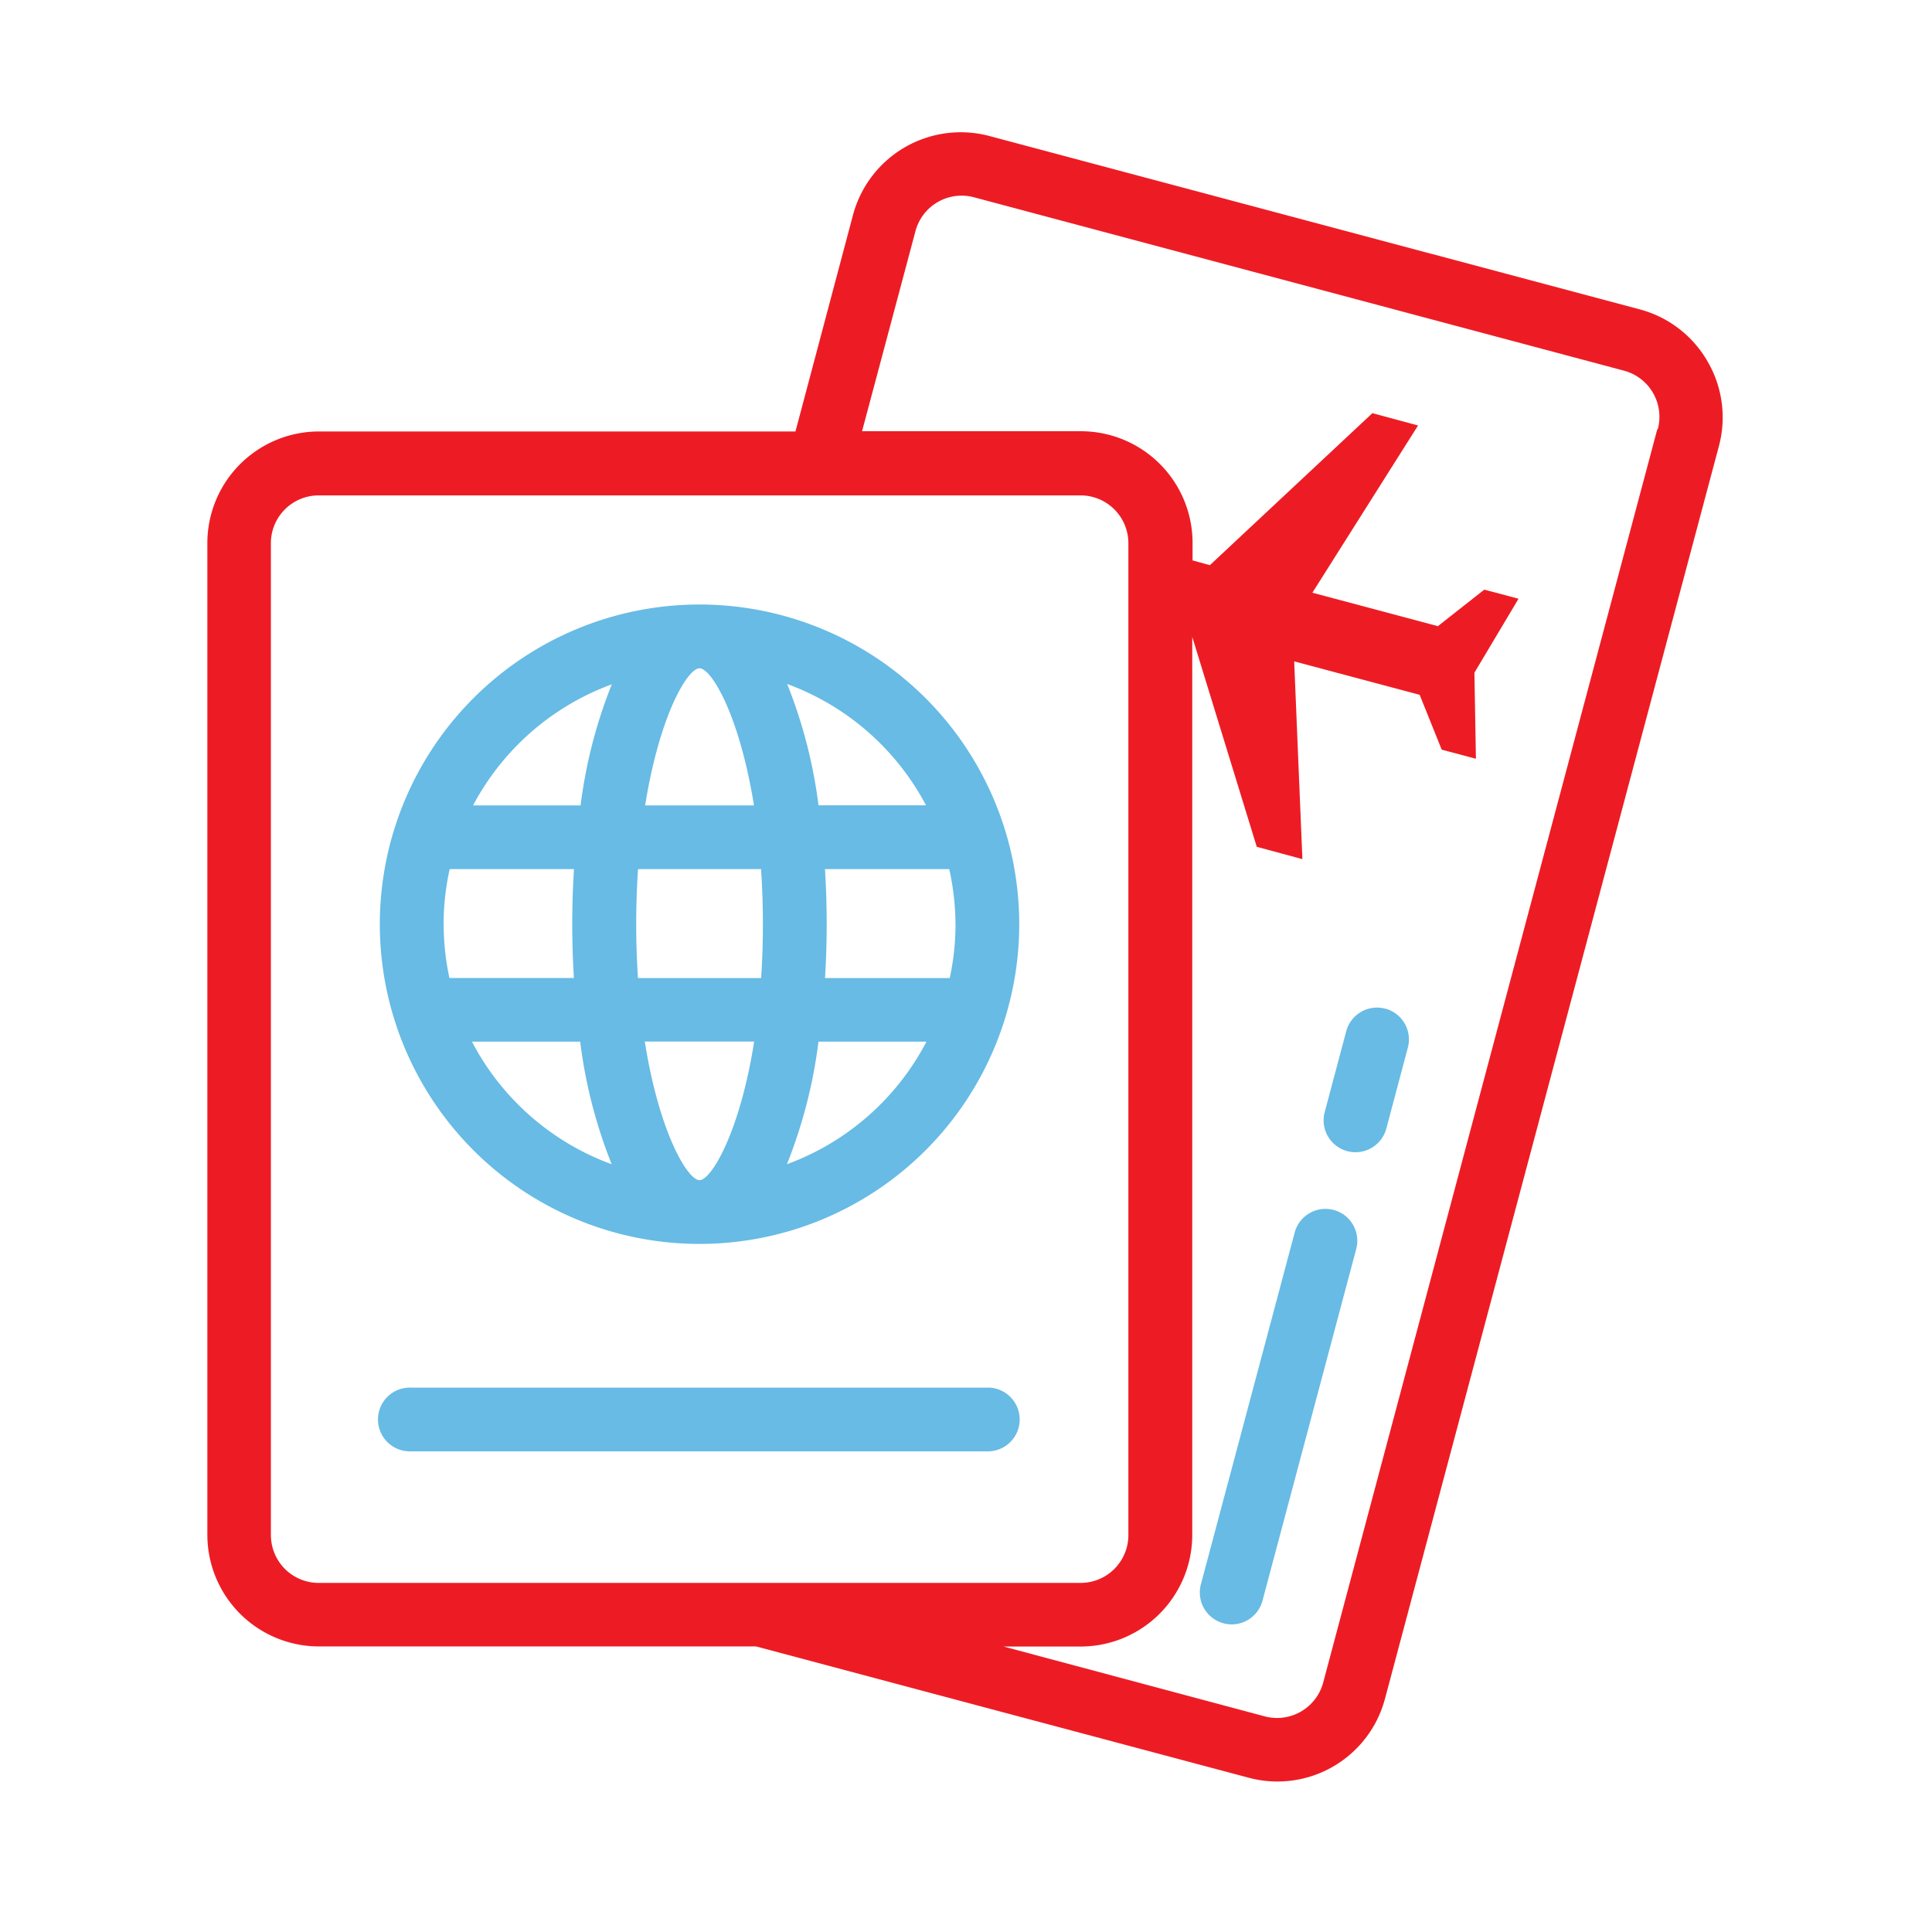
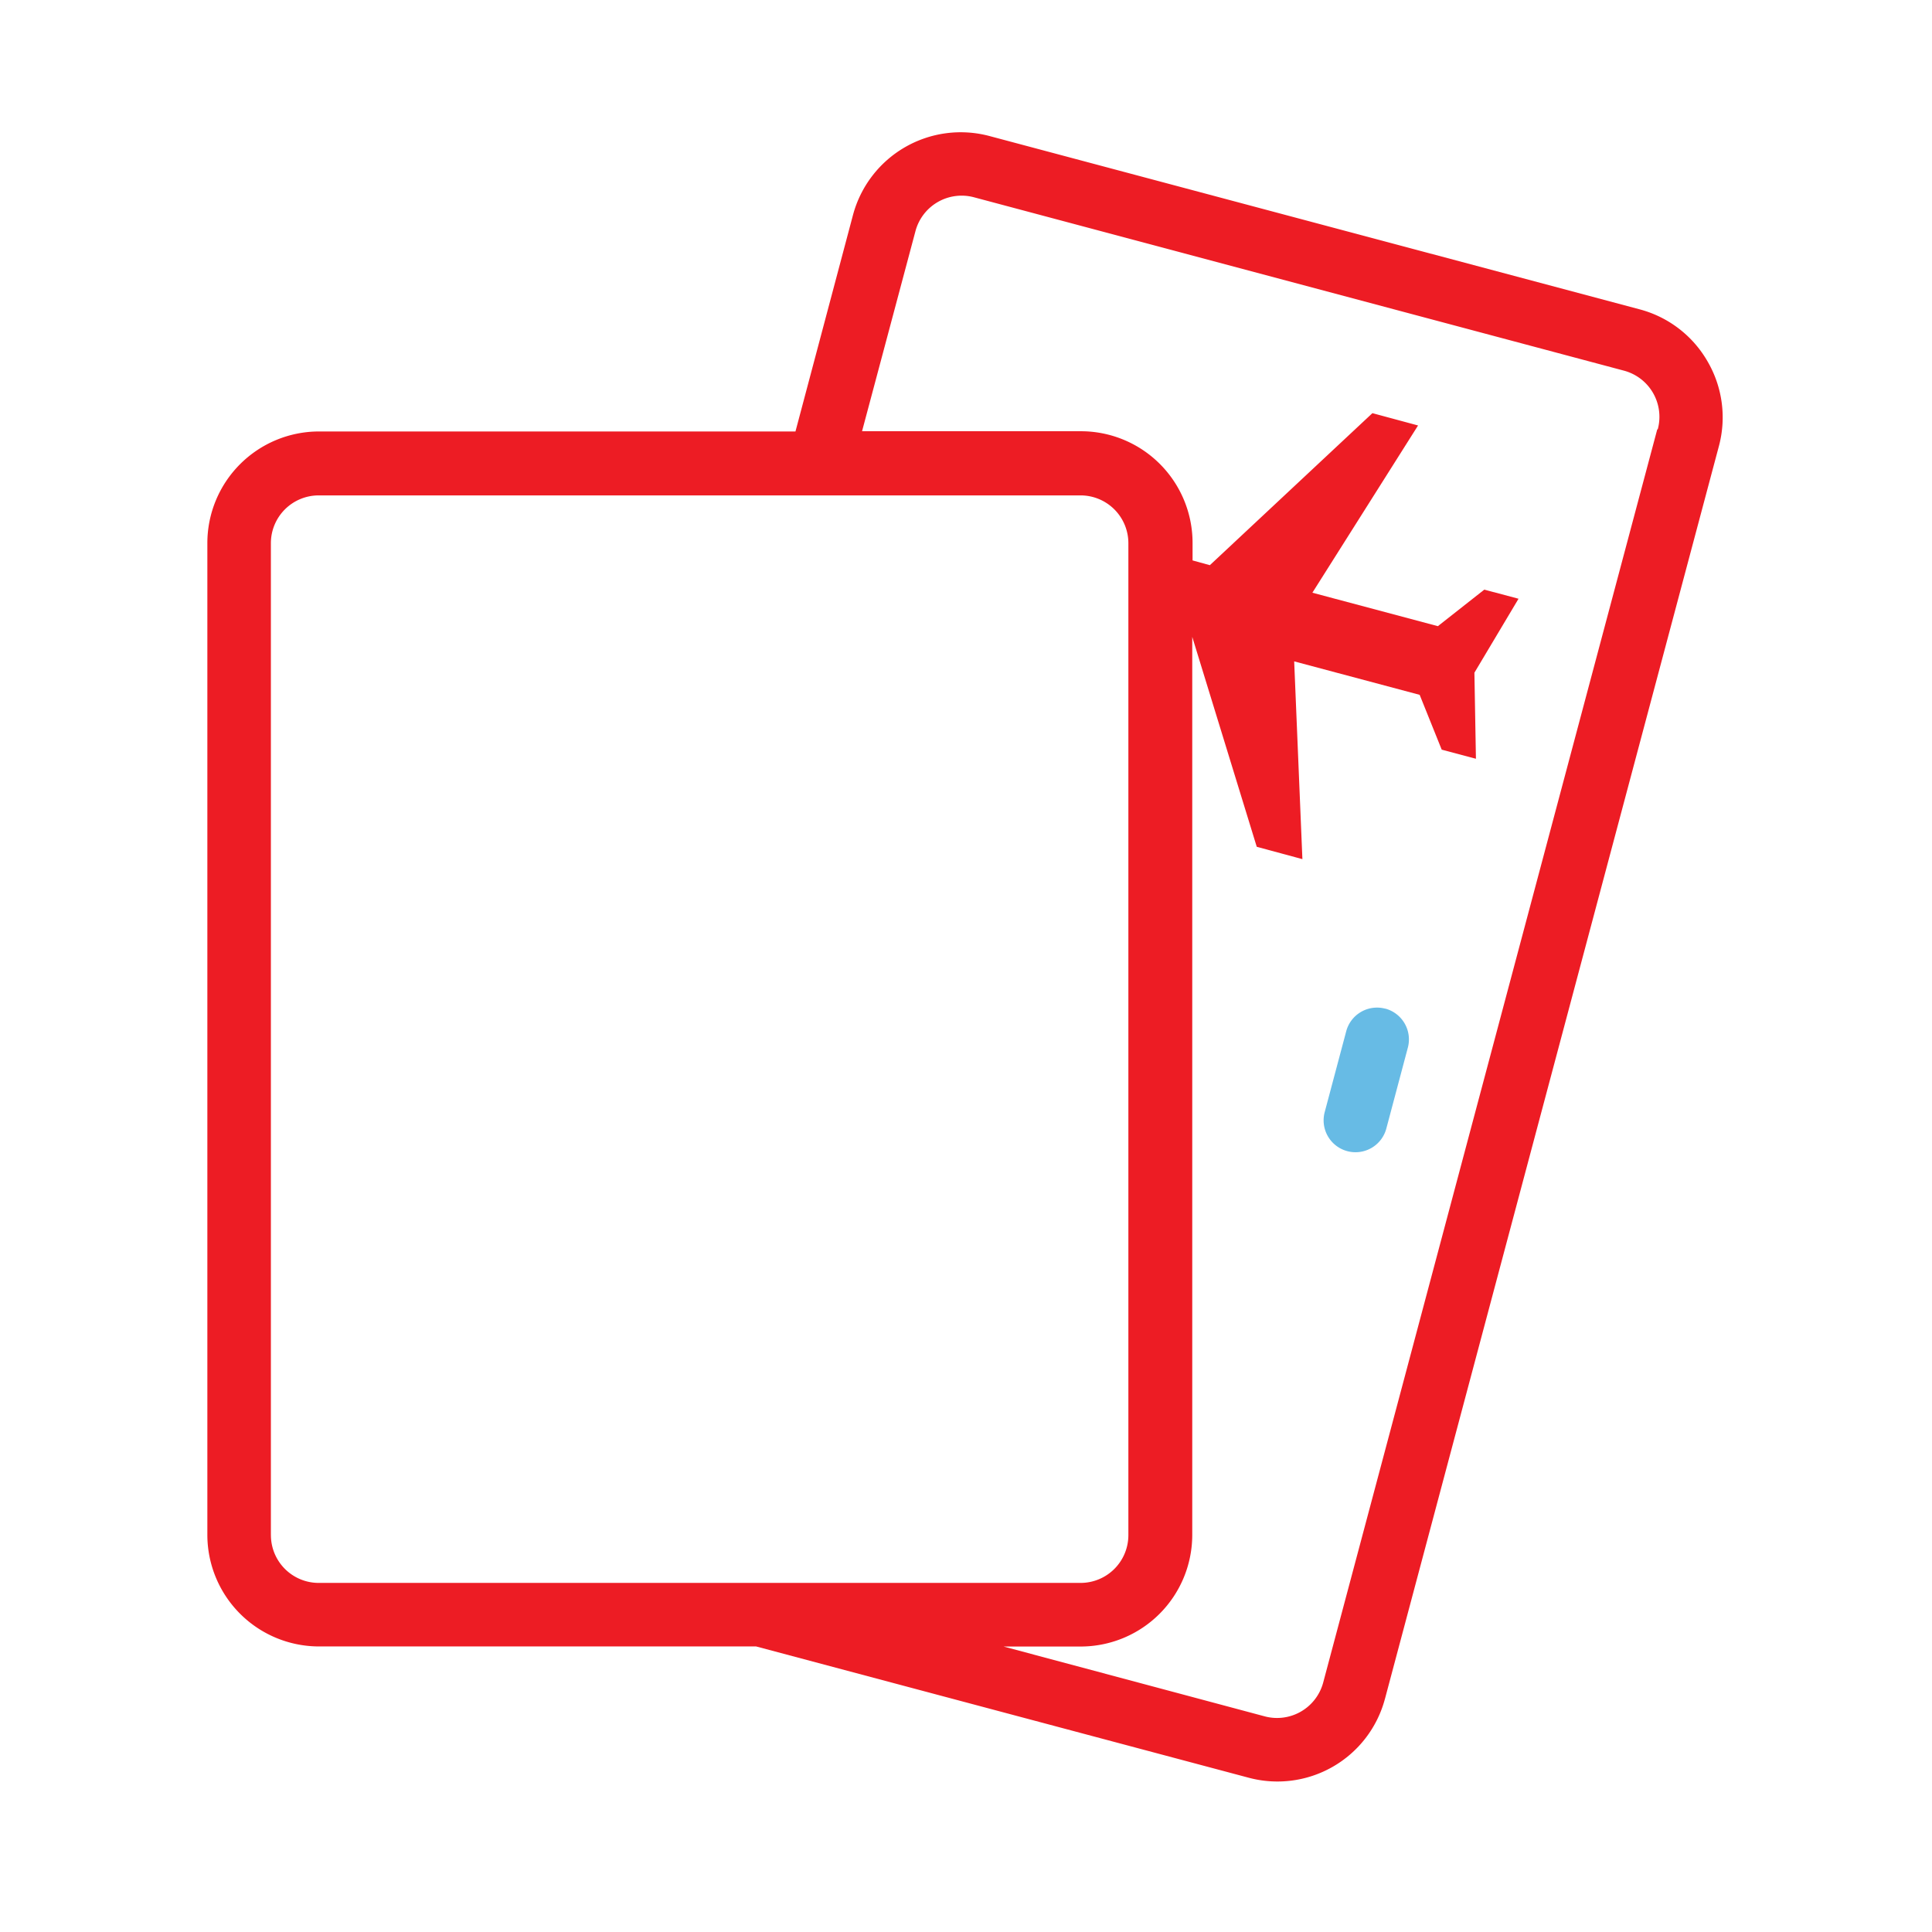
<svg xmlns="http://www.w3.org/2000/svg" width="67" height="67" viewBox="0 0 67 67">
  <g transform="translate(0 0.087)">
    <rect width="67" height="67" transform="translate(0 -0.087)" fill="none" />
    <g transform="translate(7.191 4.5)">
-       <path d="M922.042,772.8a1.106,1.106,0,0,0-1.352.782l-3.253,12.2a1.105,1.105,0,0,0,.784,1.352,1.2,1.2,0,0,0,.285.039,1.108,1.108,0,0,0,1.067-.821l3.251-12.2A1.106,1.106,0,0,0,922.042,772.8Z" transform="translate(-882.982 -735.427)" fill="#67bbe5" />
      <path d="M922.548,767.9a1.105,1.105,0,0,0-1.352.782h0l-.742,2.788a1.106,1.106,0,1,0,2.137.57l.742-2.789a1.107,1.107,0,0,0-.784-1.354Z" transform="translate(-881.701 -737.507)" fill="#67bbe5" />
      <path d="M945.267,754.5a3.85,3.85,0,0,0-2.351-1.8l-22.546-6.01a3.868,3.868,0,0,0-4.735,2.737v0l-1.995,7.508H897.112a3.873,3.873,0,0,0-3.867,3.867v34.4a3.873,3.873,0,0,0,3.867,3.867h15.162l17.076,4.551a3.858,3.858,0,0,0,4.729-2.721l.006-.019,11.583-43.452A3.853,3.853,0,0,0,945.267,754.5Zm-49.819,40.709v-34.4a1.658,1.658,0,0,1,1.657-1.657h26.423a1.658,1.658,0,0,1,1.657,1.657h0v34.4a1.658,1.658,0,0,1-1.657,1.657H897.106a1.658,1.658,0,0,1-1.657-1.657h0Zm48.077-38.343-11.583,43.452a1.657,1.657,0,0,1-2.028,1.176h0l-9.058-2.422h2.673A3.872,3.872,0,0,0,927.4,795.2V764.058l2.237,7.28,1.583.428-.285-6.858,4.352,1.161.764,1.9,1.187.316-.053-2.984,1.53-2.565-1.187-.316-1.61,1.267-4.352-1.16,3.665-5.8-1.583-.427-5.637,5.272-.6-.165v-.613a3.873,3.873,0,0,0-3.867-3.867h-7.595l1.852-6.938a1.657,1.657,0,0,1,2.028-1.176h0l22.542,6.013a1.656,1.656,0,0,1,1.174,2.028h0Z" transform="translate(-893.245 -746.559)" fill="#ed1c24" />
-       <path d="M908.53,758.053a11.087,11.087,0,1,0,11.087,11.087,11.088,11.088,0,0,0-11.087-11.087Zm7.855,6.964h-3.729a17.044,17.044,0,0,0-1.087-4.208,8.921,8.921,0,0,1,4.816,4.209Zm1.023,4.123a8.951,8.951,0,0,1-.2,1.867h-4.326c.038-.621.058-1.247.058-1.867s-.02-1.282-.06-1.911h4.31a8.908,8.908,0,0,1,.216,1.914Zm-8.876,8.876c-.413,0-1.4-1.641-1.9-4.807h3.793c-.5,3.167-1.492,4.809-1.9,4.809Zm-2.137-7.009c-.038-.588-.061-1.207-.061-1.867s.023-1.311.063-1.911h4.267c.04.6.064,1.235.064,1.911s-.023,1.282-.061,1.867Zm-6.741-1.867a8.9,8.9,0,0,1,.212-1.912h4.31c-.04.637-.06,1.282-.06,1.911s.02,1.245.057,1.867h-4.316a8.827,8.827,0,0,1-.2-1.865Zm8.876-8.875c.412,0,1.386,1.626,1.888,4.755h-3.774c.5-3.135,1.473-4.755,1.885-4.755Zm-3.039.547a17.032,17.032,0,0,0-1.086,4.208h-3.729a8.916,8.916,0,0,1,4.815-4.2Zm-4.845,12.4h3.745a17.134,17.134,0,0,0,1.093,4.252,8.92,8.92,0,0,1-4.845-4.25Zm10.915,4.252a17.148,17.148,0,0,0,1.094-4.252H916.4a8.916,8.916,0,0,1-4.845,4.253Z" transform="translate(-891.462 -741.676)" fill="#67bbe5" />
-       <path d="M918.524,777.113H898.561a1.106,1.106,0,1,0-.078,2.21.7.7,0,0,0,.078,0h19.964a1.106,1.106,0,0,0,.078-2.21.7.7,0,0,0-.078,0Z" transform="translate(-891.473 -733.578)" fill="#67bbe5" />
    </g>
  </g>
</svg>